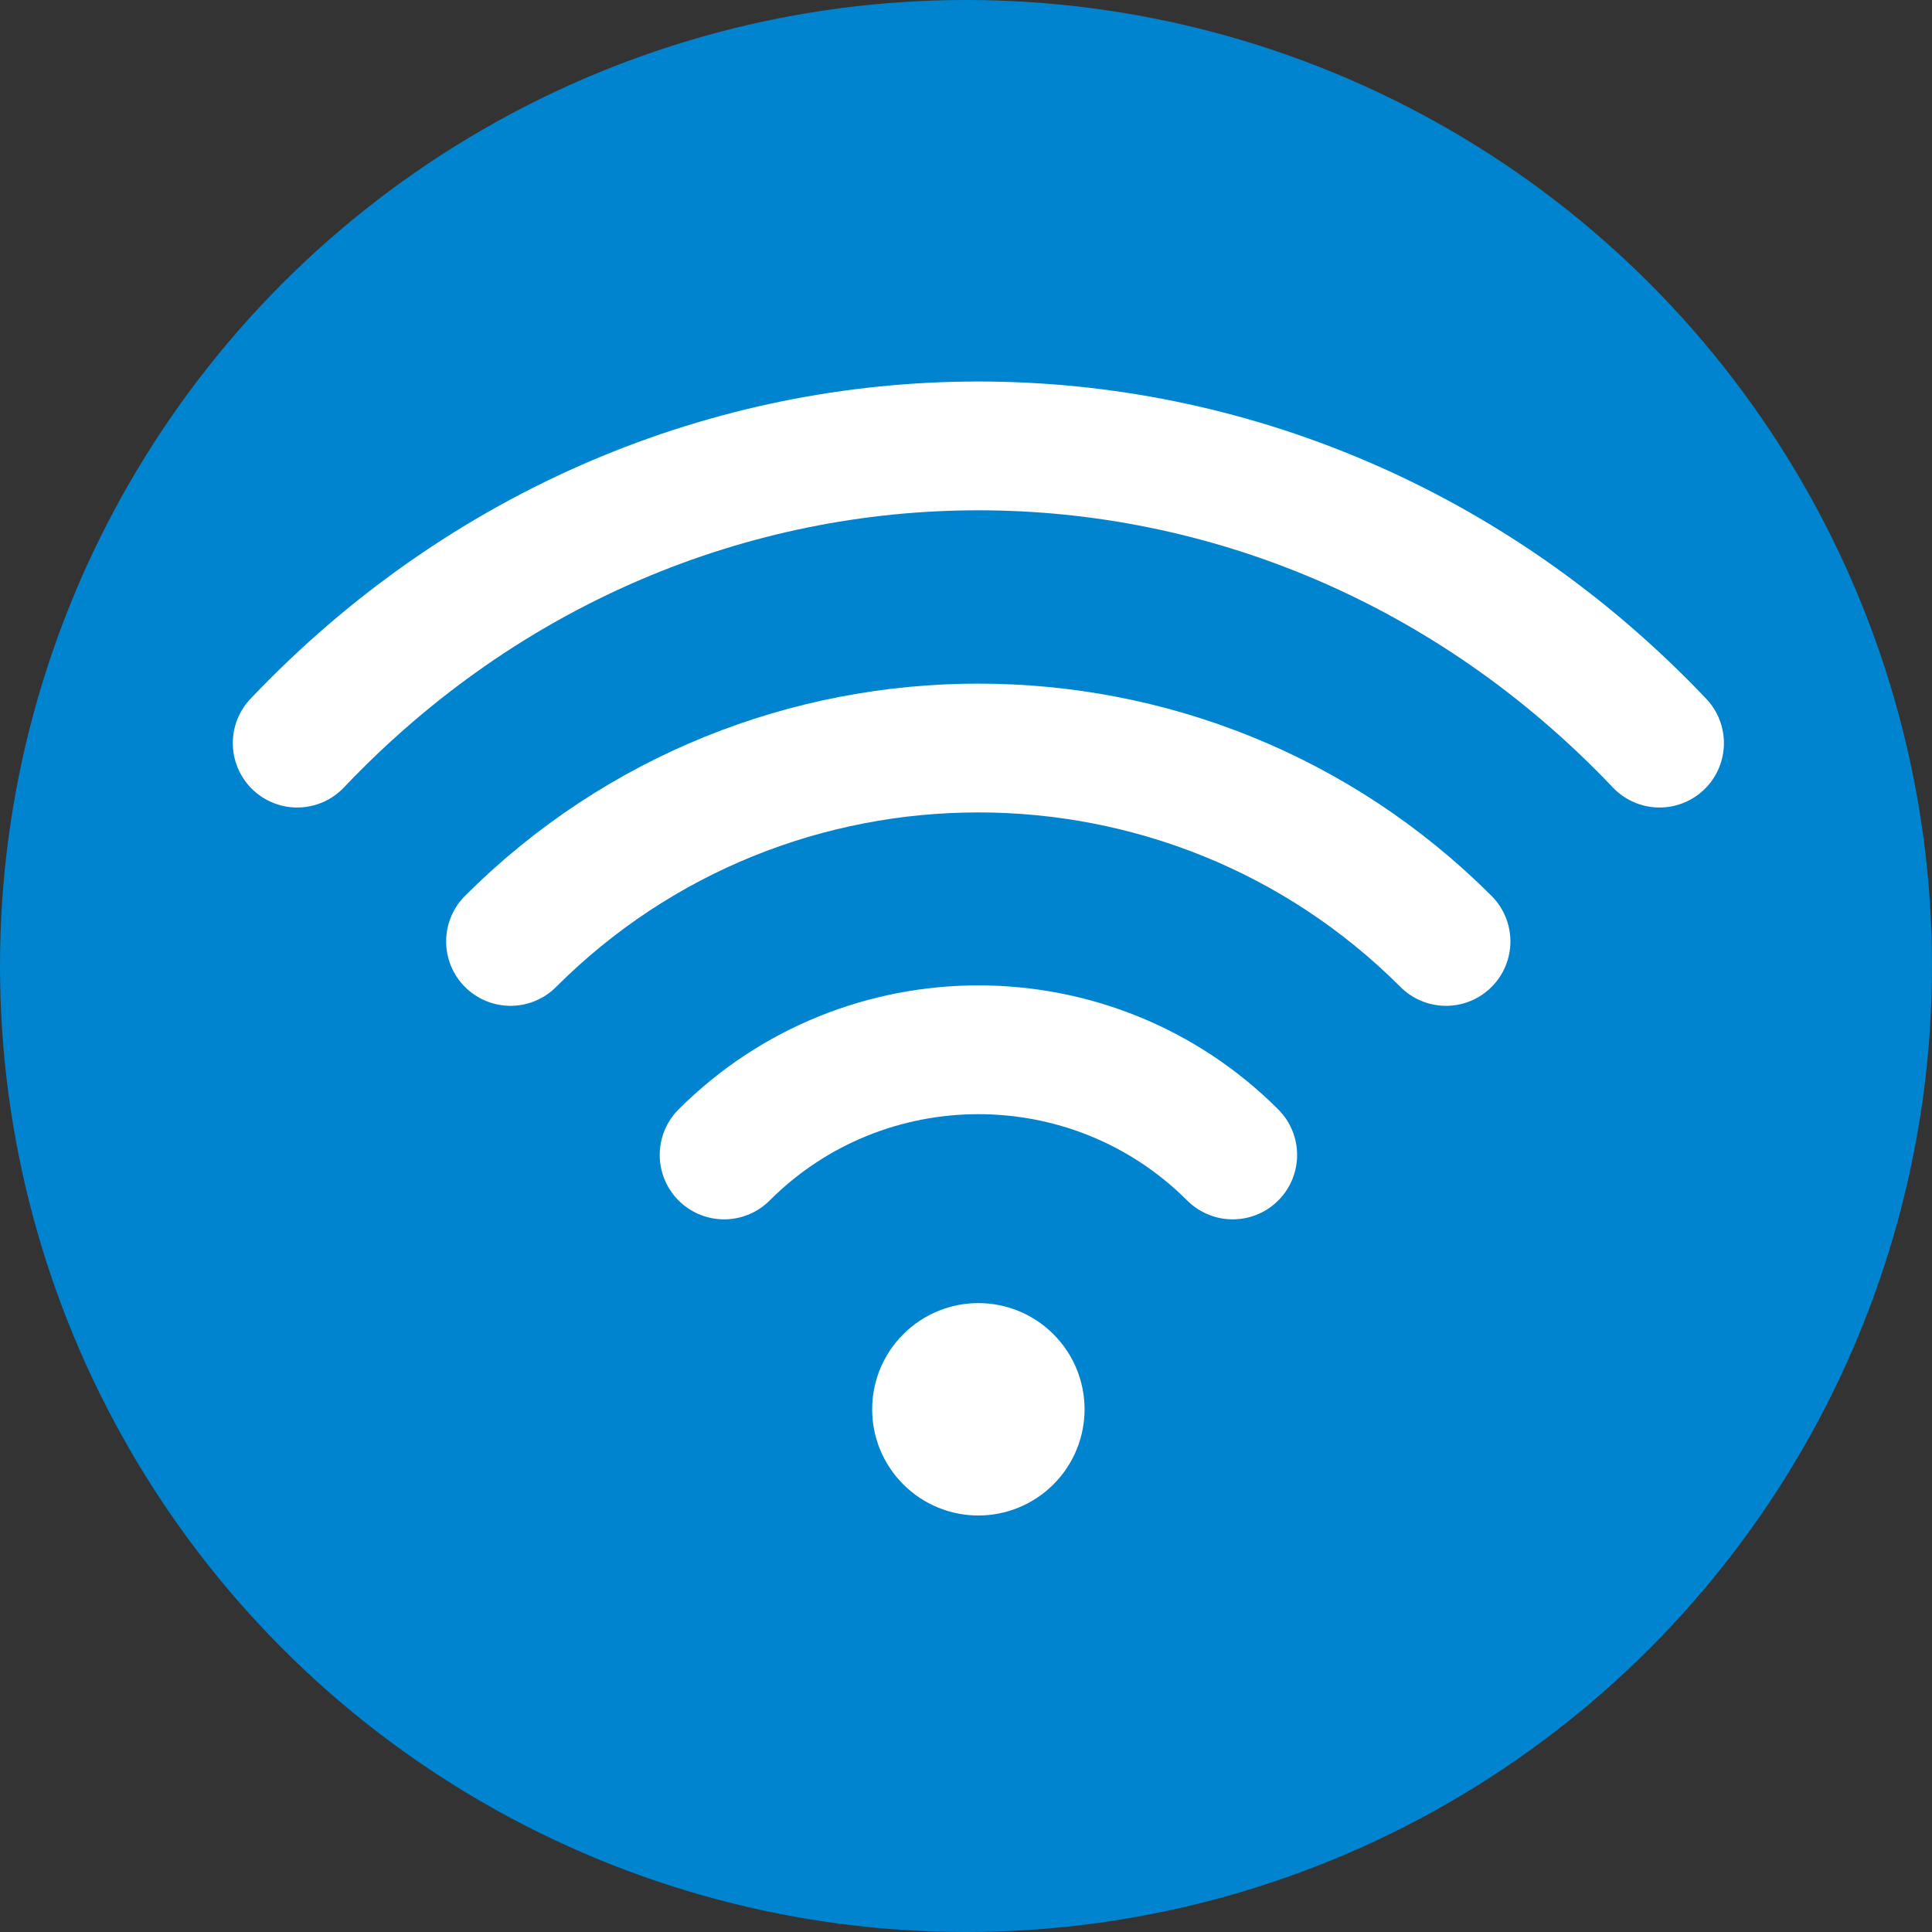
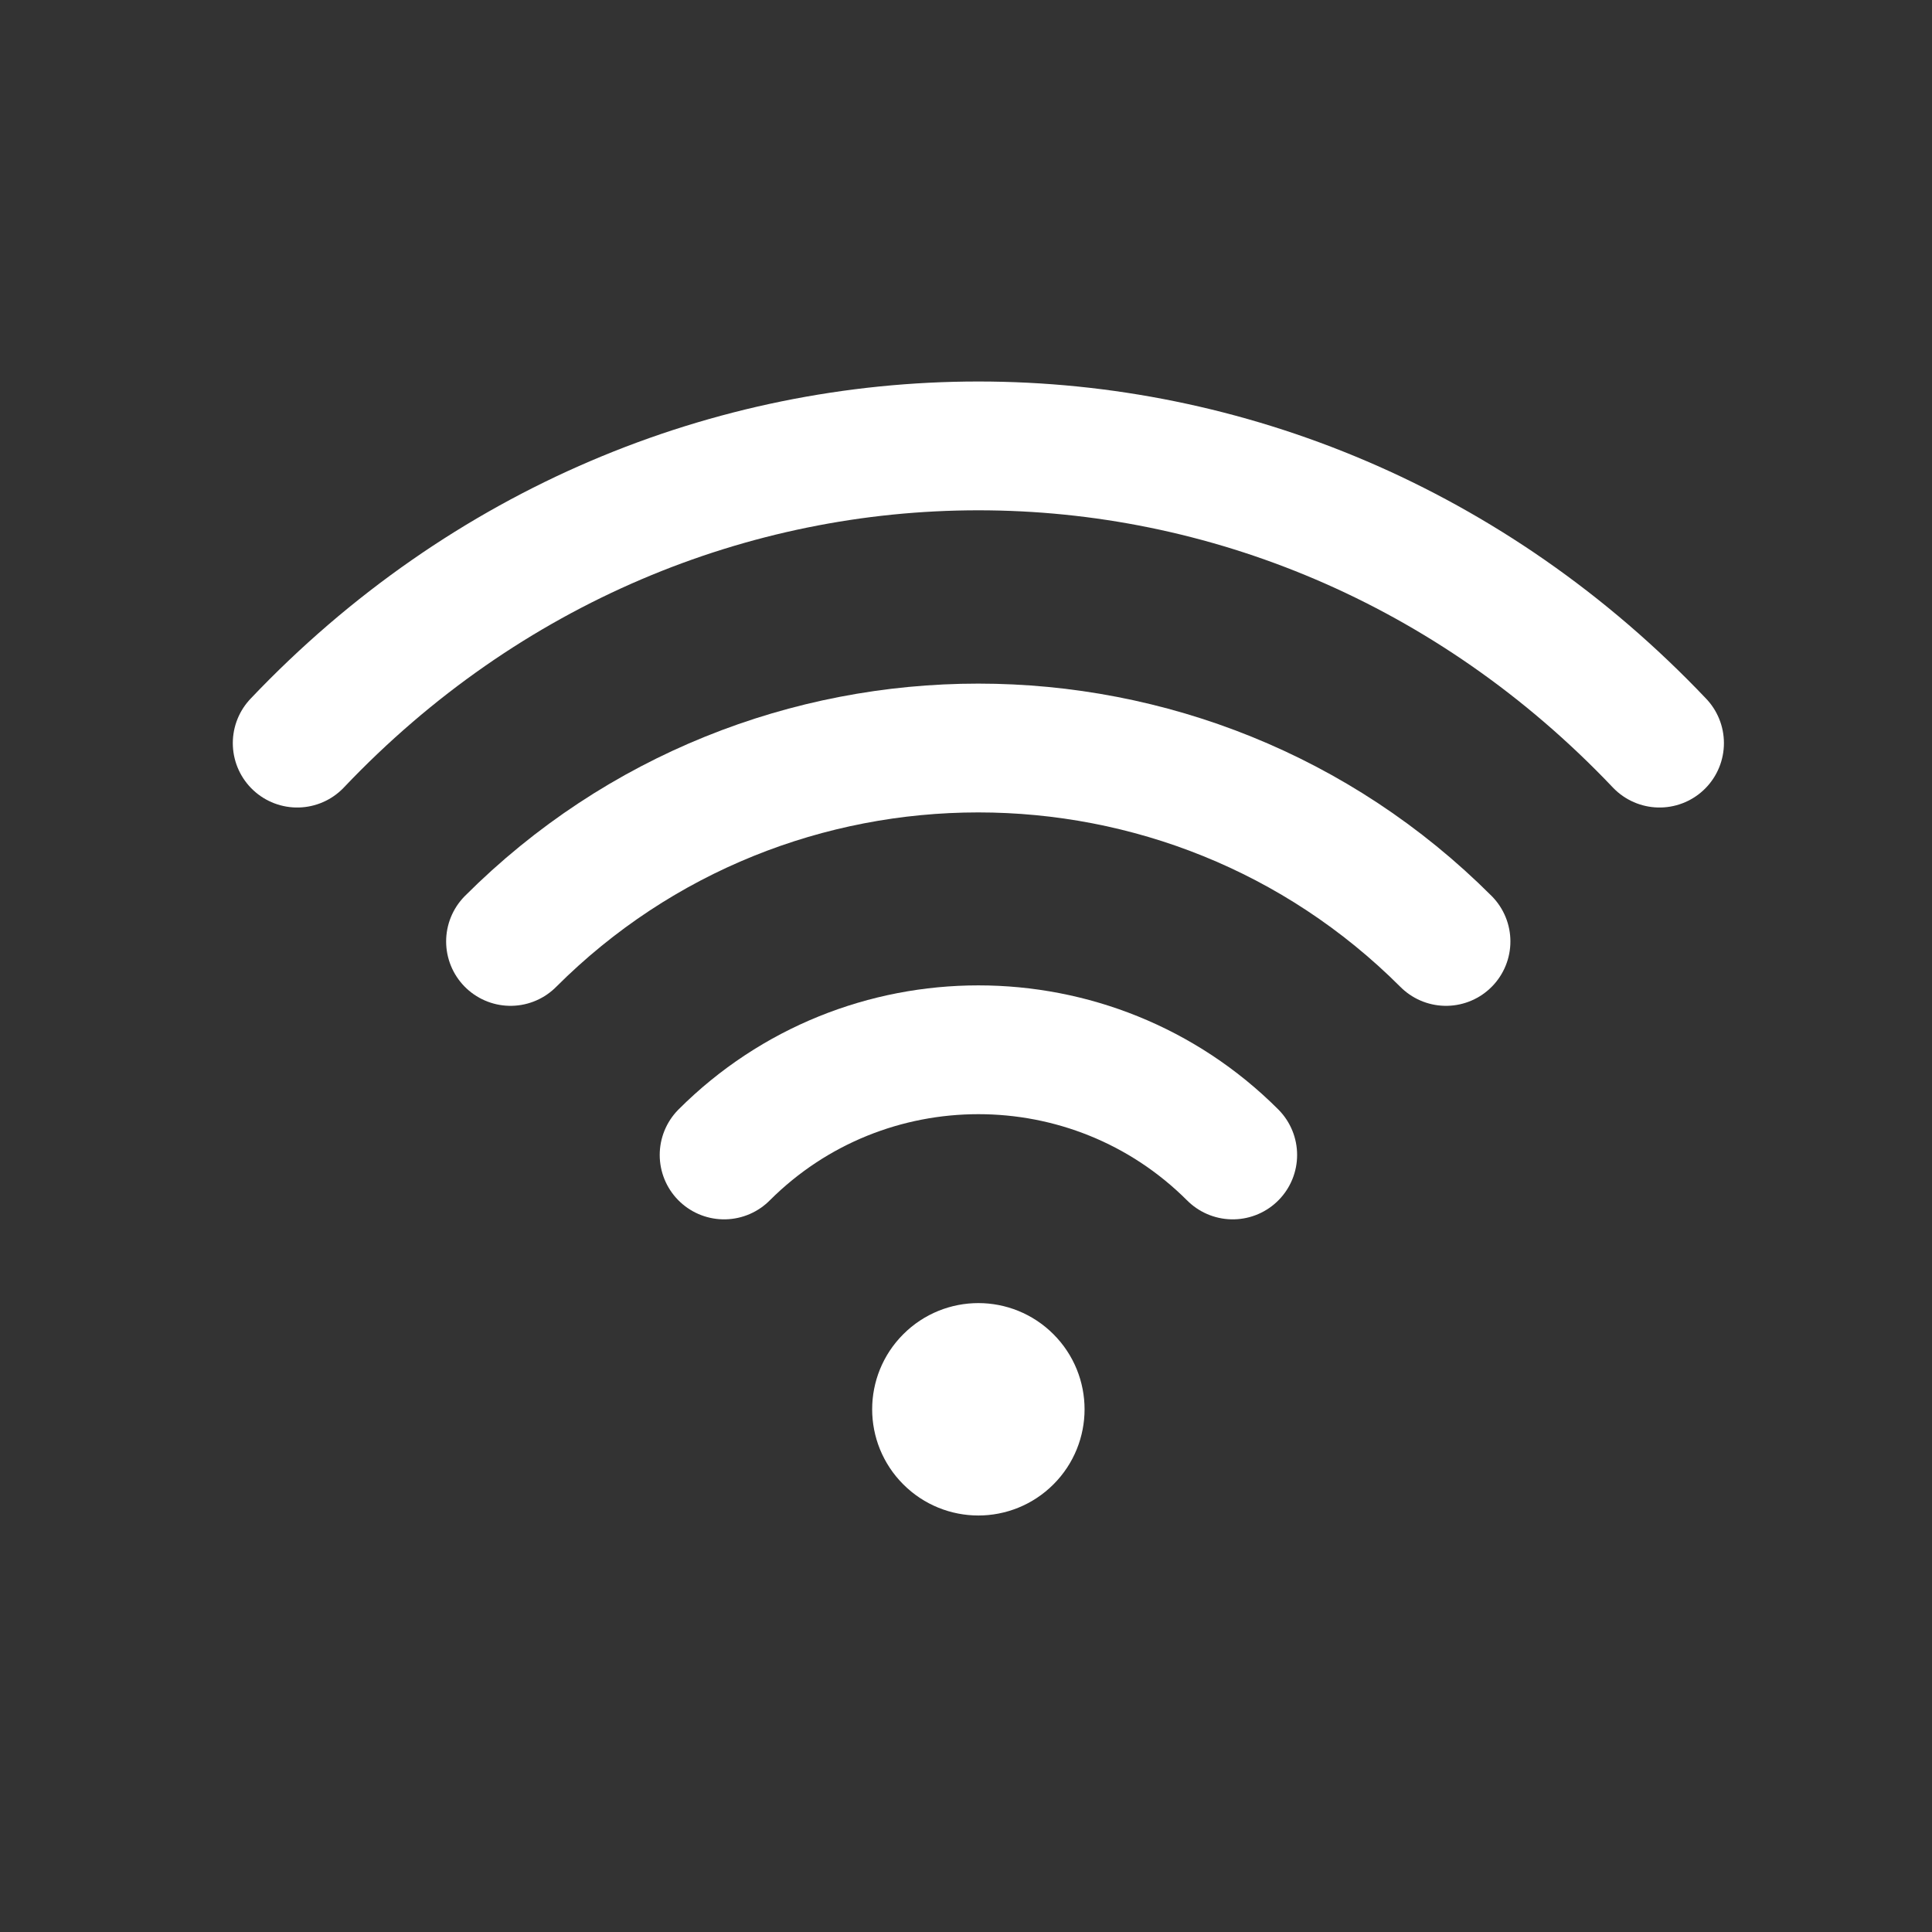
<svg xmlns="http://www.w3.org/2000/svg" width="60" height="60" viewBox="0 0 60 60" fill="none">
  <rect x="0" y="0" width="60" height="60" fill="#333333" stroke="none" />
-   <circle cx="30" cy="30" r="30" fill="#0084CF" />
  <path d="M9.23 23.078C20.915 10.771 39.854 10.771 51.538 23.078" stroke="white" stroke-width="4" stroke-linecap="round" stroke-linejoin="round" />
  <path d="M15.855 29.237C23.865 21.228 36.897 21.228 44.907 29.237" stroke="white" stroke-width="4" stroke-linecap="round" stroke-linejoin="round" />
  <path d="M22.488 35.868C26.844 31.513 33.927 31.513 38.283 35.868" stroke="white" stroke-width="4" stroke-linecap="round" stroke-linejoin="round" />
  <path d="M31.655 45.038C30.953 45.741 29.815 45.741 29.113 45.038C28.41 44.336 28.41 43.198 29.113 42.496C29.815 41.793 30.953 41.793 31.655 42.496C32.358 43.198 32.358 44.336 31.655 45.038Z" fill="white" stroke="white" stroke-width="3" stroke-linecap="round" stroke-linejoin="round" />
</svg>